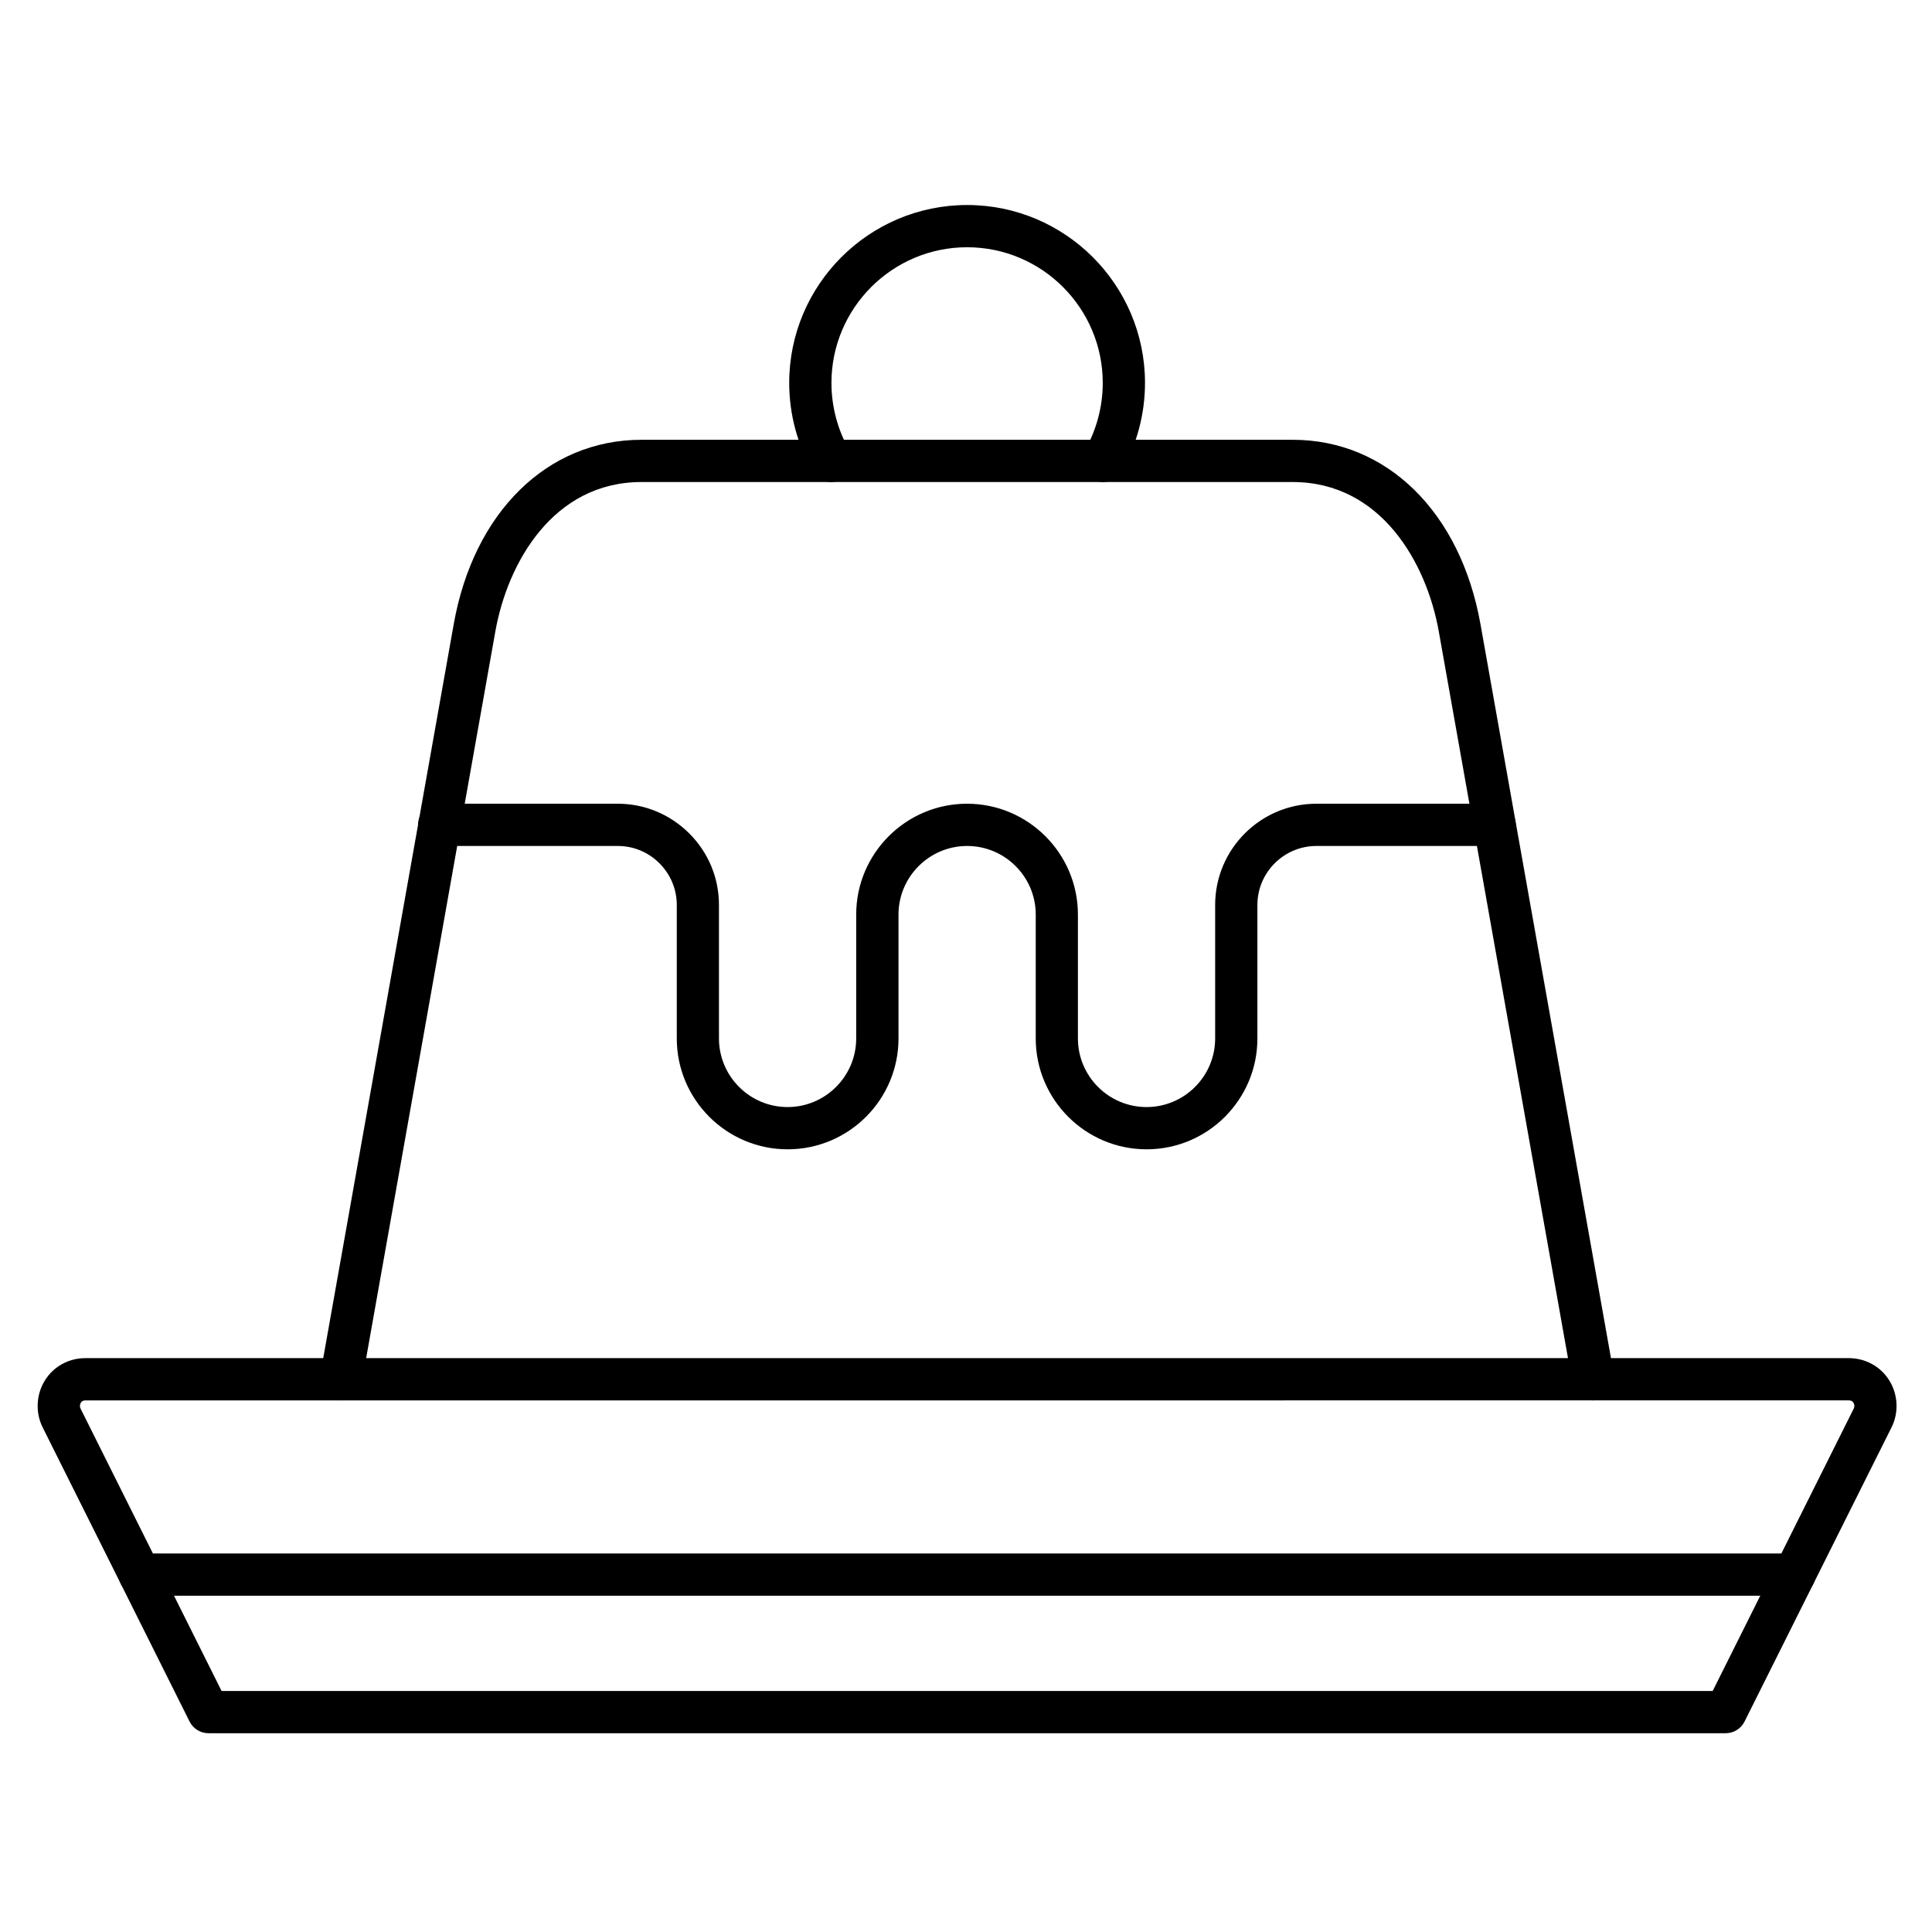
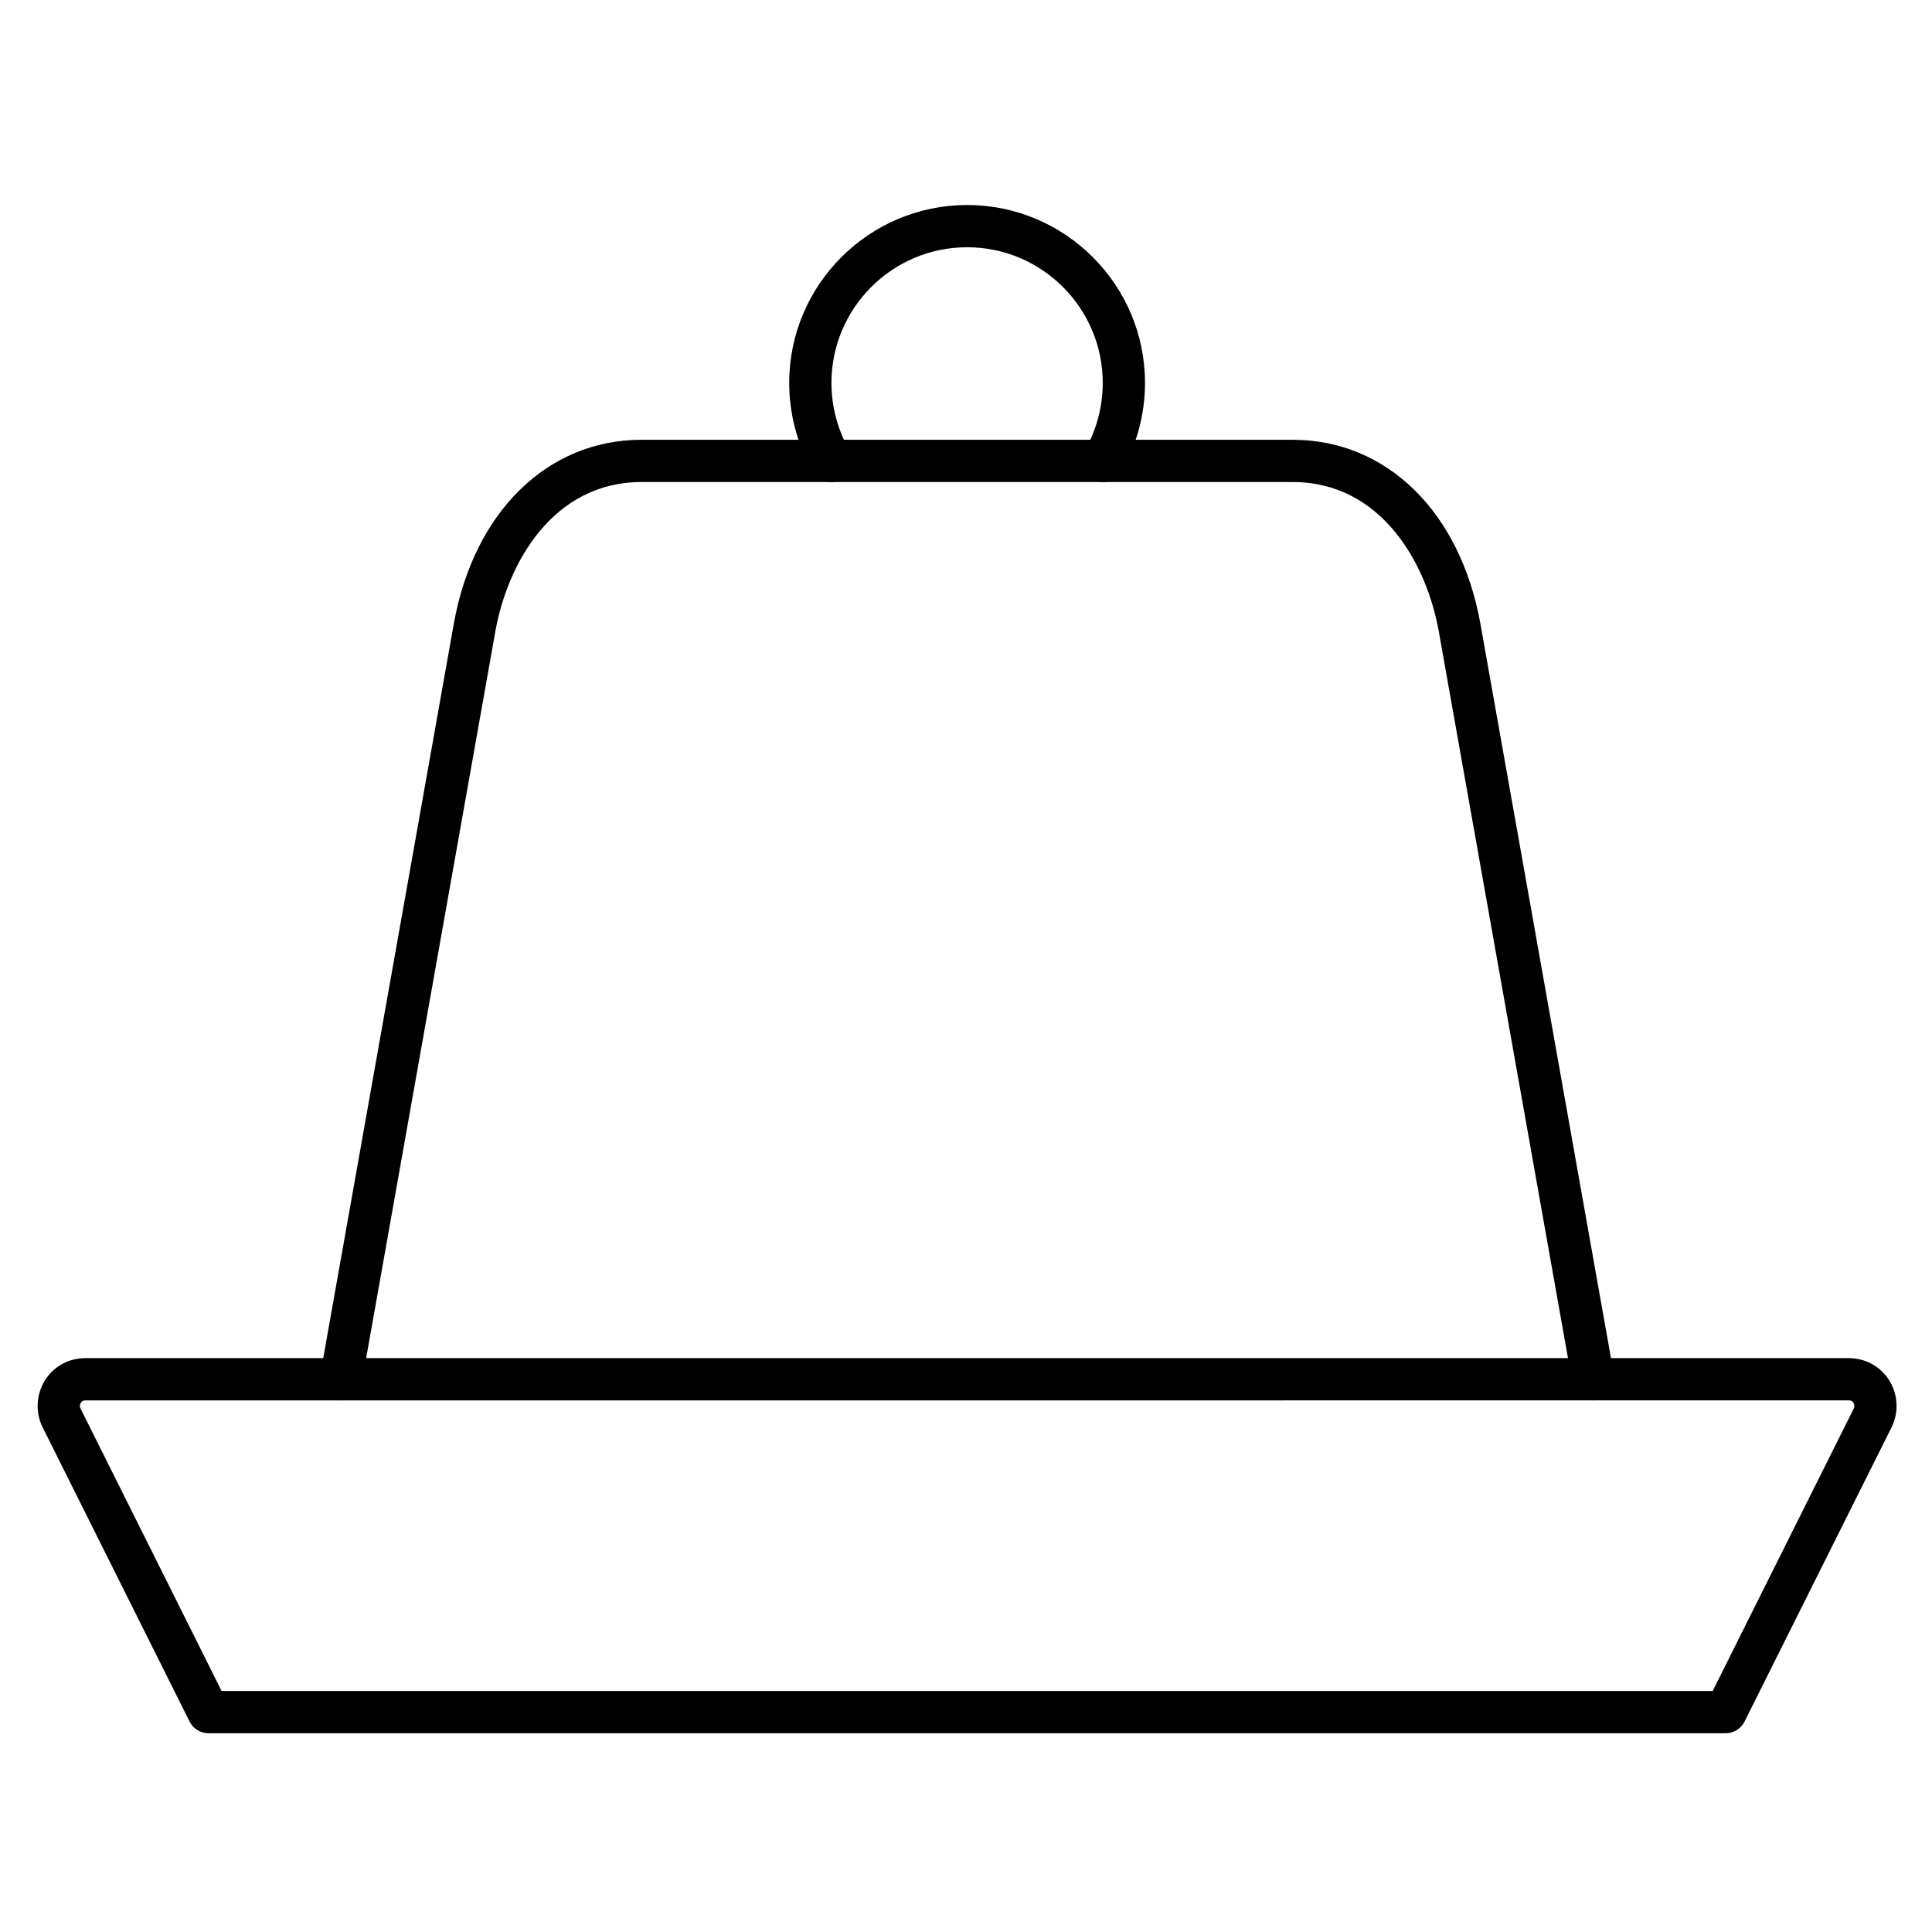
<svg xmlns="http://www.w3.org/2000/svg" fill="#000000" width="800px" height="800px" version="1.1" viewBox="144 144 512 512">
  <g>
    <path d="m566.21 515.12c-2.664 0-5.027-1.902-5.508-4.625l-35.402-199.12c-3.246-18.281-15.348-39.633-38.738-39.633h-172.56c-23.387 0-35.492 21.352-38.738 39.633l-35.398 199.12c-0.539 3.047-3.449 5.07-6.492 4.535-3.047-0.539-5.07-3.449-4.535-6.492l35.402-199.12c5.273-29.691 24.809-48.871 49.766-48.871h172.57c24.957 0 44.48 19.18 49.766 48.871l35.402 199.12c0.539 3.047-1.488 5.945-4.535 6.492-0.34 0.055-0.676 0.09-1 0.09z" />
    <path d="m601.33 603.32h-402.09c-2.117 0-4.062-1.199-5.004-3.102l-38.938-77.957c-1.949-3.906-1.723-8.664 0.582-12.406 2.297-3.719 6.312-5.934 10.758-5.934h467.3c4.434 0 8.453 2.215 10.758 5.934 2.316 3.738 2.543 8.496 0.582 12.406l-38.949 77.957c-0.949 1.902-2.887 3.102-5.004 3.102zm-398.61-11.195h395.16l37.395-74.867c0.281-0.559 0.133-1.141-0.09-1.512-0.348-0.559-0.875-0.629-1.23-0.629l-467.3 0.004c-0.359 0-0.883 0.066-1.23 0.629-0.223 0.371-0.371 0.961-0.09 1.512z" />
-     <path d="m619.52 566.89h-438.47c-3.09 0-5.598-2.508-5.598-5.598s2.508-5.598 5.598-5.598h438.47c3.09 0 5.598 2.508 5.598 5.598-0.004 3.09-2.512 5.598-5.602 5.598z" />
-     <path d="m447.86 448.58c-16.199 0-29.379-13.176-29.379-29.379v-32.824c0-10.031-8.16-18.184-18.184-18.184-10.02 0-18.184 8.16-18.184 18.184v32.824c0 16.199-13.176 29.379-29.379 29.379-16.199 0-29.379-13.176-29.379-29.379v-35.367c0-4.164-1.633-8.082-4.59-11.051-2.969-2.969-6.887-4.59-11.051-4.59h-47.328c-3.09 0-5.598-2.508-5.598-5.598s2.508-5.598 5.598-5.598h47.312c7.152 0 13.883 2.801 18.965 7.871 5.082 5.07 7.871 11.812 7.871 18.965v35.367c0 10.031 8.16 18.184 18.184 18.184 10.02 0 18.184-8.16 18.184-18.184v-32.824c0-16.199 13.176-29.379 29.379-29.379 16.199 0 29.379 13.176 29.379 29.379v32.824c0 10.031 8.16 18.184 18.184 18.184 10.031 0 18.184-8.16 18.184-18.184v-35.367c0-14.801 12.035-26.836 26.836-26.836h47.223c3.09 0 5.598 2.508 5.598 5.598s-2.508 5.598-5.598 5.598h-47.223c-8.621 0-15.641 7.019-15.641 15.641v35.367c0.016 16.188-13.16 29.379-29.363 29.379z" />
    <path d="m436.33 271.75c-0.953 0-1.902-0.234-2.789-0.75-2.676-1.547-3.606-4.961-2.059-7.648 3.113-5.418 4.758-11.598 4.758-17.879 0-19.828-16.121-35.949-35.949-35.949-19.828 0-35.949 16.133-35.949 35.949 0 6.281 1.645 12.473 4.758 17.879 1.547 2.676 0.617 6.102-2.059 7.648-2.676 1.547-6.102 0.617-7.648-2.059-4.086-7.109-6.246-15.227-6.246-23.465 0-25.996 21.148-47.145 47.145-47.145 25.996 0 47.145 21.148 47.145 47.145 0 8.238-2.16 16.355-6.246 23.465-1.031 1.801-2.91 2.809-4.859 2.809z" />
  </g>
</svg>